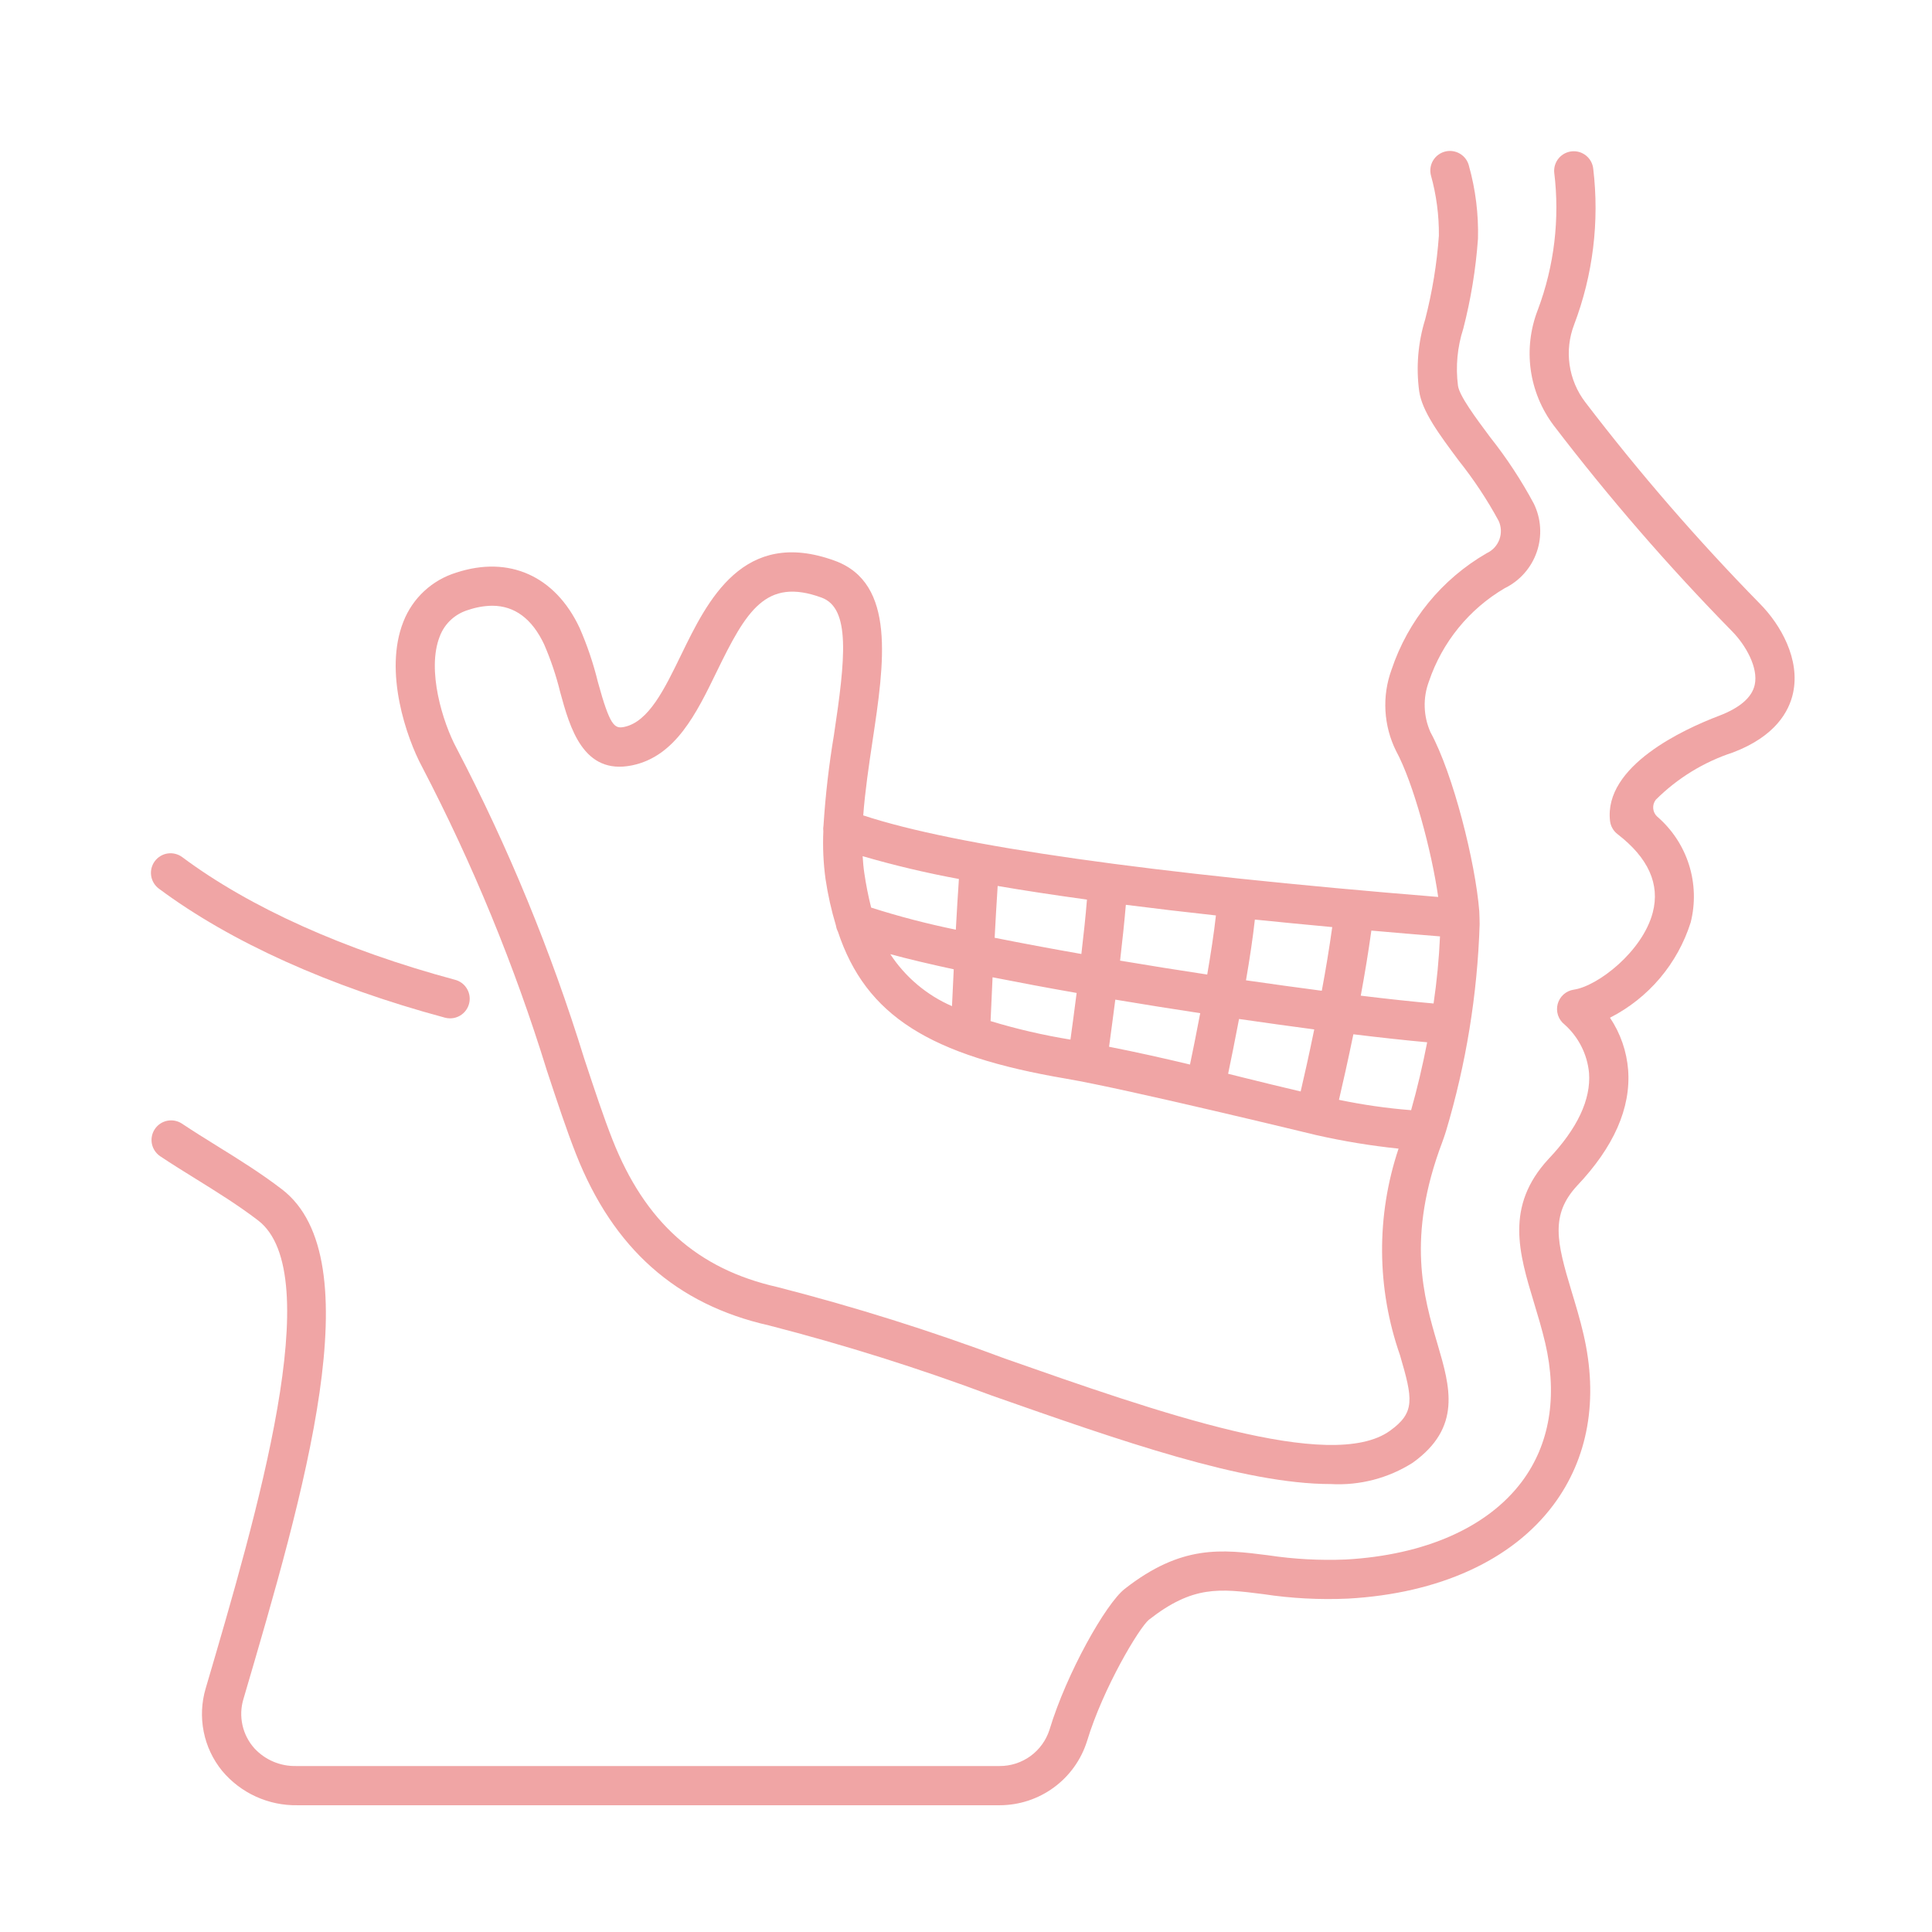
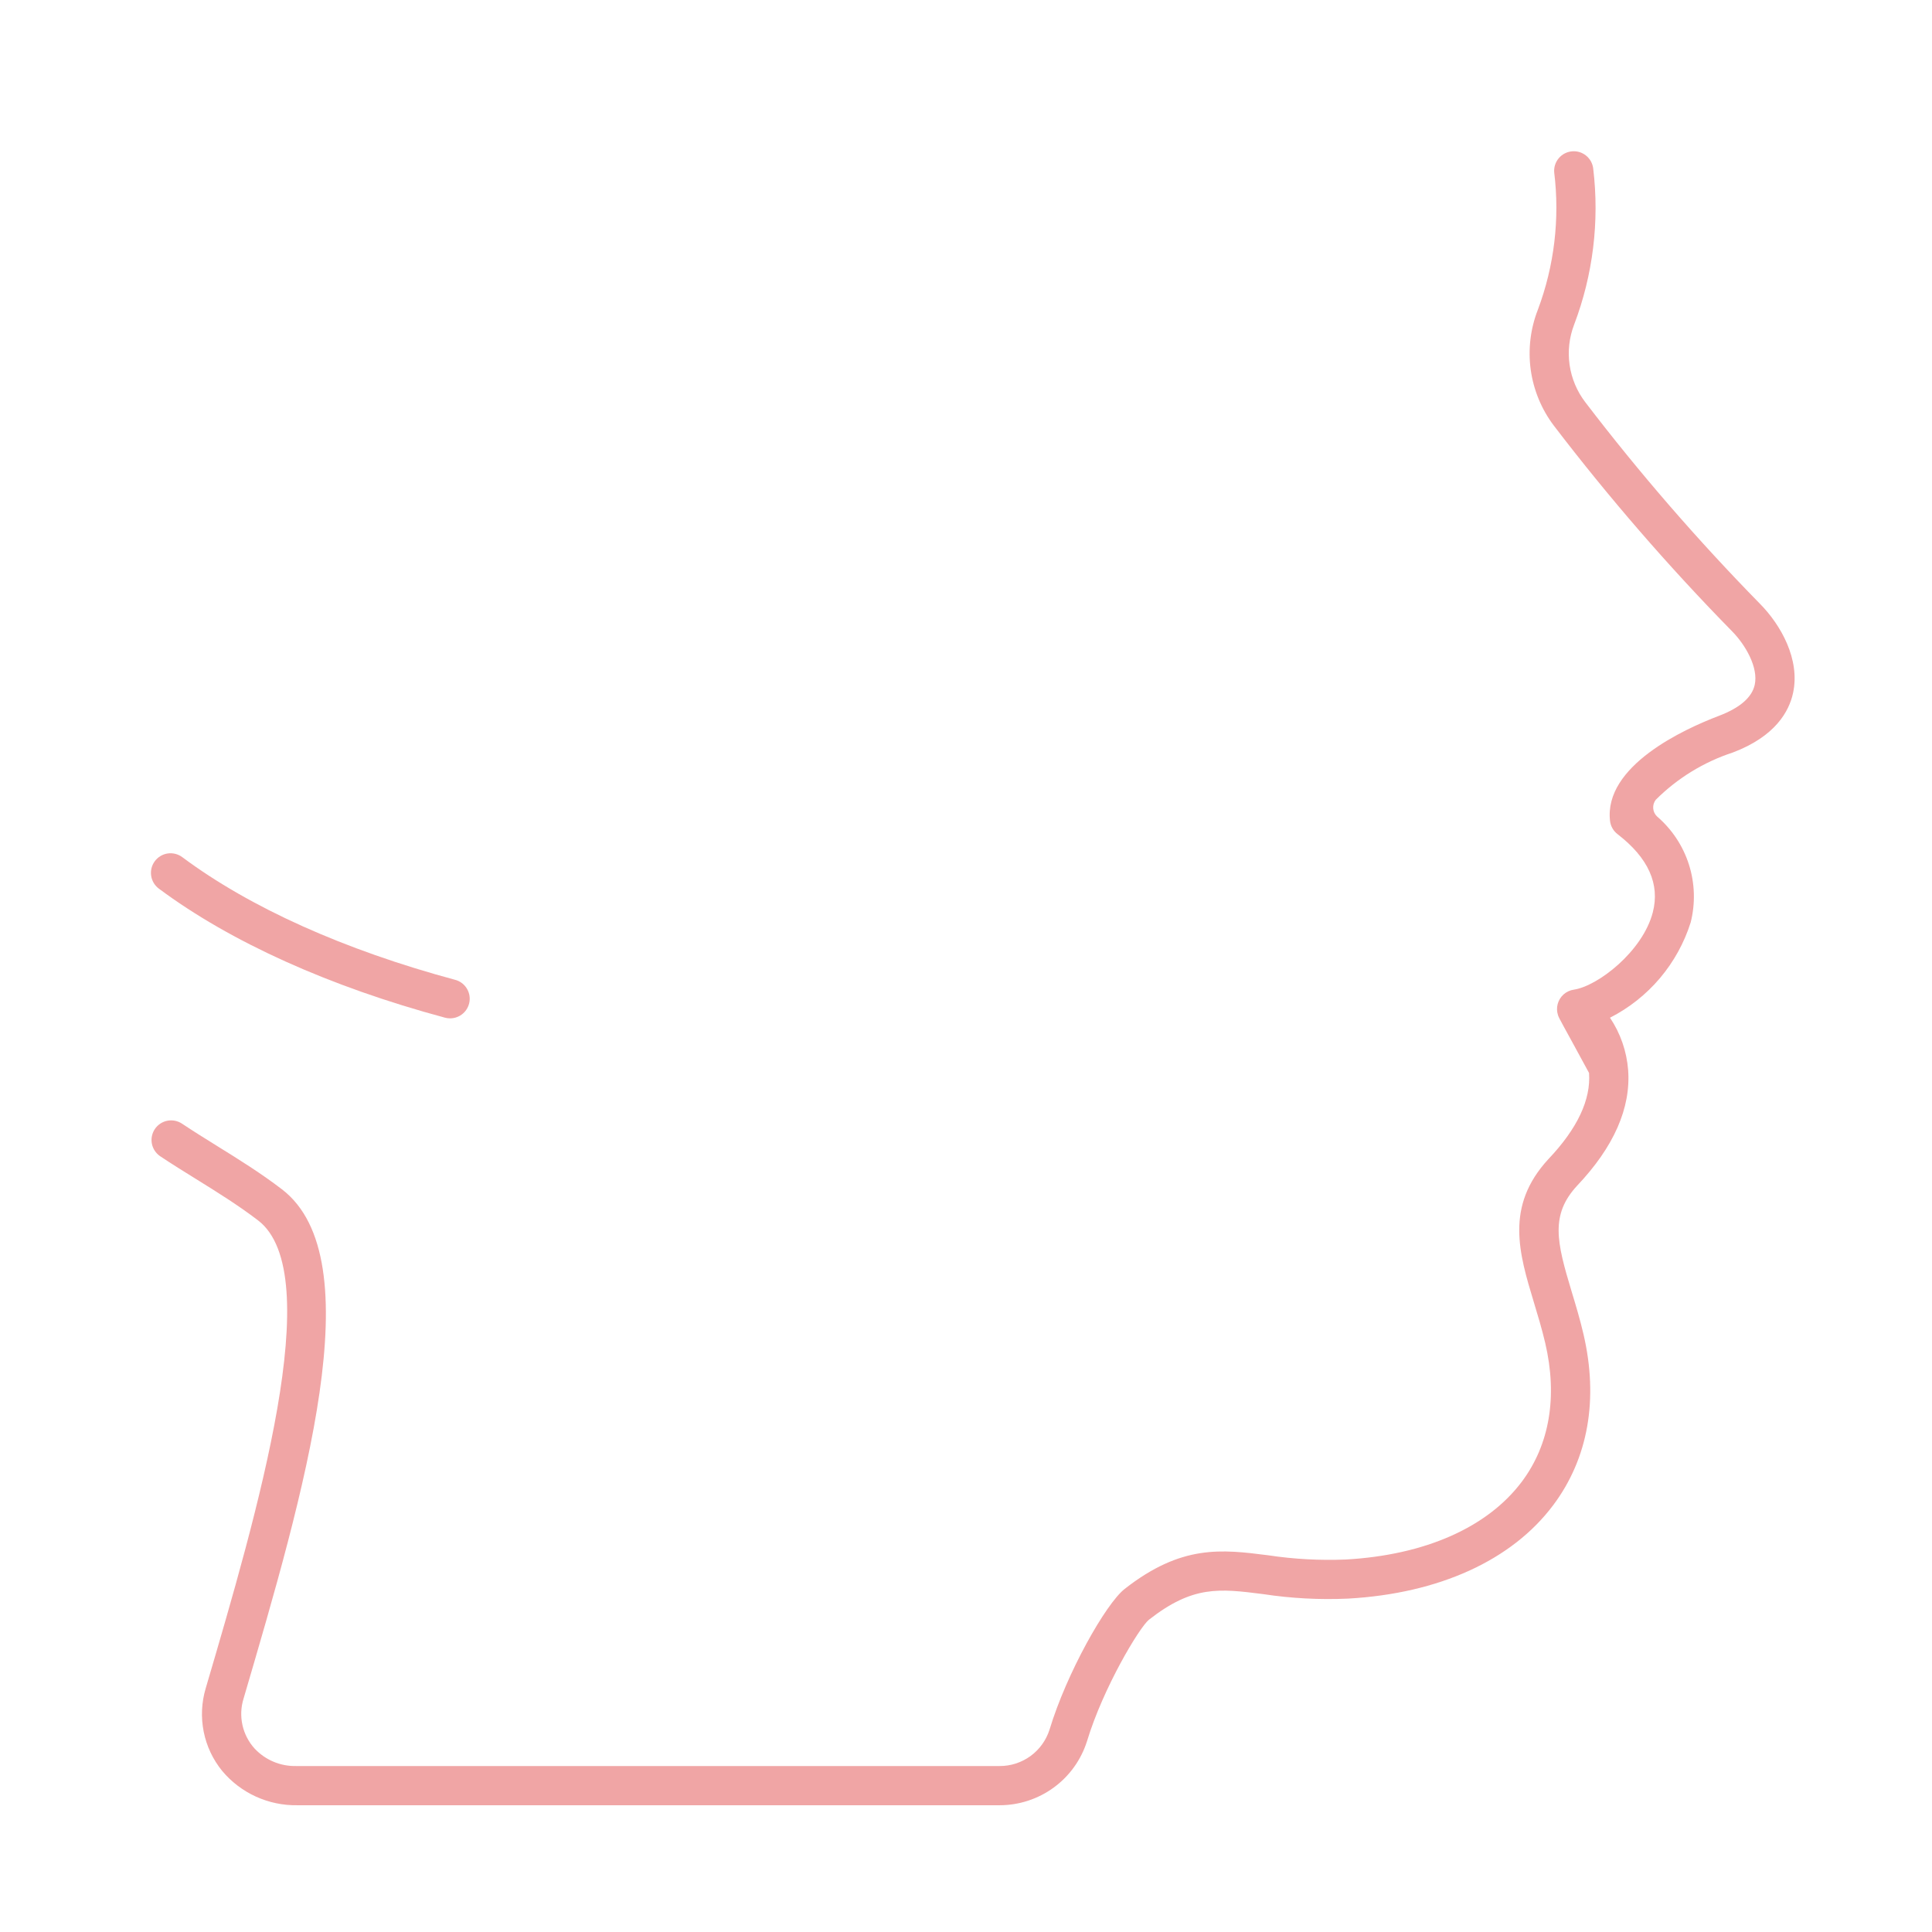
<svg xmlns="http://www.w3.org/2000/svg" width="64" height="64" viewBox="0 0 64 64" fill="none">
  <path d="M14.91 33.734C14.853 33.734 14.796 33.727 14.741 33.712C10.909 32.681 7.631 31.201 5.261 29.436C5.123 29.333 5.032 29.179 5.007 29.009C4.982 28.838 5.026 28.665 5.129 28.527C5.232 28.389 5.385 28.297 5.556 28.272C5.726 28.248 5.9 28.291 6.038 28.394C8.277 30.064 11.403 31.468 15.078 32.458C15.23 32.498 15.363 32.593 15.45 32.724C15.538 32.855 15.575 33.014 15.554 33.17C15.533 33.326 15.457 33.469 15.338 33.573C15.22 33.677 15.067 33.734 14.91 33.734H14.91Z" fill="#f0a5a5" />
-   <path d="M33.112 59.801H9.849C9.376 59.809 8.907 59.711 8.476 59.514C8.045 59.318 7.664 59.027 7.36 58.664C7.053 58.288 6.843 57.842 6.748 57.366C6.653 56.889 6.675 56.397 6.813 55.932C8.523 50.115 10.852 42.191 8.549 40.427C7.891 39.924 7.184 39.485 6.501 39.061C6.094 38.809 5.691 38.559 5.302 38.299C5.161 38.202 5.064 38.054 5.031 37.886C4.999 37.718 5.034 37.544 5.129 37.402C5.224 37.26 5.371 37.161 5.539 37.127C5.706 37.093 5.881 37.126 6.024 37.219C6.401 37.471 6.791 37.713 7.185 37.958C7.895 38.398 8.63 38.854 9.338 39.396C12.35 41.702 10.073 49.438 8.069 56.266C7.98 56.55 7.967 56.852 8.031 57.142C8.095 57.433 8.233 57.701 8.433 57.922C8.608 58.109 8.82 58.258 9.057 58.358C9.293 58.458 9.548 58.507 9.805 58.502H33.112C33.48 58.504 33.838 58.388 34.136 58.172C34.433 57.956 34.654 57.65 34.766 57.3C35.335 55.418 36.632 53.125 37.255 52.636C39.143 51.157 40.472 51.325 42.012 51.521C42.861 51.649 43.721 51.696 44.579 51.661C47.205 51.514 49.277 50.598 50.414 49.081C51.334 47.851 51.602 46.262 51.187 44.486C51.078 44.023 50.945 43.582 50.816 43.156C50.319 41.513 49.85 39.962 51.292 38.398C52.253 37.385 52.704 36.426 52.639 35.543C52.581 34.925 52.291 34.351 51.827 33.937C51.727 33.859 51.652 33.753 51.612 33.633C51.572 33.512 51.567 33.382 51.6 33.26C51.633 33.137 51.7 33.026 51.795 32.942C51.89 32.857 52.008 32.802 52.133 32.784C52.931 32.667 54.414 31.516 54.75 30.227C54.995 29.289 54.603 28.417 53.584 27.633C53.516 27.581 53.459 27.516 53.416 27.442C53.373 27.368 53.346 27.285 53.335 27.2C53.119 25.371 55.789 24.151 56.944 23.712C57.637 23.448 58.037 23.102 58.128 22.683C58.252 22.114 57.825 21.366 57.377 20.912C55.27 18.764 53.298 16.487 51.471 14.097C51.063 13.556 50.8 12.919 50.707 12.247C50.615 11.575 50.697 10.891 50.944 10.259C51.488 8.808 51.674 7.247 51.485 5.709C51.472 5.539 51.526 5.371 51.636 5.241C51.746 5.11 51.903 5.029 52.073 5.013C52.243 4.997 52.412 5.049 52.544 5.157C52.676 5.265 52.76 5.42 52.778 5.59C52.987 7.337 52.77 9.109 52.145 10.754C51.982 11.178 51.93 11.637 51.995 12.087C52.06 12.538 52.239 12.963 52.516 13.325C54.305 15.666 56.237 17.895 58.3 20C58.99 20.698 59.64 21.842 59.397 22.958C59.267 23.561 58.815 24.391 57.406 24.926C56.442 25.241 55.566 25.778 54.849 26.494C54.786 26.576 54.756 26.678 54.765 26.781C54.773 26.884 54.82 26.98 54.896 27.05C55.388 27.473 55.753 28.025 55.949 28.643C56.145 29.262 56.165 29.923 56.007 30.553C55.793 31.231 55.447 31.859 54.988 32.402C54.529 32.944 53.967 33.39 53.333 33.713C53.679 34.229 53.886 34.825 53.934 35.444C54.028 36.707 53.458 37.998 52.241 39.281C51.351 40.248 51.567 41.143 52.06 42.776C52.195 43.222 52.335 43.683 52.453 44.187C52.958 46.349 52.613 48.309 51.454 49.858C50.084 51.688 47.668 52.788 44.652 52.956C43.716 52.998 42.777 52.949 41.85 52.808C40.396 52.623 39.519 52.512 38.058 53.657C37.737 53.921 36.543 55.914 36.01 57.675C35.816 58.292 35.431 58.831 34.909 59.213C34.388 59.595 33.758 59.801 33.112 59.801Z" fill="#f0a5a5" />
-   <path d="M50.81 16.684C50.395 15.91 49.912 15.175 49.367 14.487C48.888 13.845 48.344 13.116 48.297 12.774C48.216 12.14 48.276 11.496 48.473 10.888C48.725 9.911 48.888 8.914 48.96 7.907C48.981 7.093 48.88 6.28 48.661 5.495C48.62 5.327 48.515 5.183 48.367 5.094C48.22 5.005 48.043 4.978 47.876 5.019C47.709 5.06 47.565 5.166 47.475 5.313C47.386 5.46 47.359 5.637 47.4 5.804C47.582 6.456 47.671 7.131 47.665 7.807C47.598 8.743 47.446 9.671 47.211 10.58C46.974 11.346 46.906 12.155 47.011 12.95C47.104 13.622 47.67 14.382 48.326 15.262C48.822 15.886 49.264 16.552 49.644 17.253C49.734 17.447 49.743 17.669 49.67 17.869C49.596 18.07 49.446 18.234 49.252 18.324C47.763 19.182 46.64 20.556 46.096 22.186C45.937 22.621 45.869 23.083 45.895 23.546C45.921 24.008 46.04 24.46 46.246 24.875C46.821 25.93 47.428 28.202 47.642 29.713C38.067 28.934 31.668 28.025 28.596 27.011C28.656 26.209 28.781 25.366 28.905 24.537C29.291 21.972 29.69 19.319 27.656 18.576C24.619 17.466 23.434 19.904 22.568 21.684C22.011 22.831 21.486 23.914 20.674 24.081C20.352 24.147 20.203 24.041 19.805 22.589C19.655 21.975 19.452 21.376 19.199 20.797C18.391 19.079 16.864 18.395 15.117 18.968C14.722 19.089 14.359 19.297 14.055 19.578C13.752 19.858 13.516 20.204 13.365 20.588C12.7 22.252 13.476 24.461 13.979 25.397C15.66 28.62 17.045 31.99 18.117 35.465C18.469 36.53 18.773 37.45 19.083 38.235C20.314 41.358 22.403 43.213 25.468 43.905C27.971 44.549 30.439 45.325 32.86 46.232C37.116 47.727 41.201 49.161 44.081 49.161C45.038 49.215 45.989 48.969 46.798 48.455C48.43 47.285 48.037 45.945 47.621 44.529C47.158 42.953 46.582 40.996 47.779 37.829C47.797 37.784 47.882 37.536 47.898 37.48C48.565 35.25 48.941 32.944 49.015 30.618C49.015 30.552 49.008 30.255 49.003 30.185C48.875 28.572 48.14 25.636 47.386 24.255C47.149 23.722 47.131 23.117 47.336 22.571C47.774 21.275 48.663 20.18 49.842 19.487C50.09 19.366 50.312 19.198 50.494 18.992C50.677 18.786 50.817 18.546 50.907 18.286C50.997 18.026 51.035 17.75 51.018 17.475C51.002 17.201 50.931 16.932 50.81 16.684ZM41.569 30.462C42.392 30.546 43.247 30.629 44.132 30.711C44.035 31.409 43.916 32.129 43.786 32.82C42.989 32.716 42.144 32.599 41.275 32.474C41.397 31.766 41.503 31.064 41.569 30.462ZM41.045 33.755C41.905 33.879 42.743 33.996 43.536 34.101C43.363 34.946 43.199 35.674 43.086 36.156C42.469 36.013 41.831 35.855 41.163 35.69L40.683 35.57C40.776 35.123 40.908 34.479 41.045 33.755ZM37.295 29.973C38.233 30.093 39.228 30.21 40.279 30.325C40.216 30.901 40.11 31.59 39.991 32.283C39.032 32.138 38.06 31.983 37.104 31.822C37.179 31.181 37.247 30.54 37.295 29.973ZM36.946 33.114C37.878 33.27 38.824 33.421 39.759 33.563C39.632 34.233 39.51 34.836 39.42 35.264C38.567 35.06 37.67 34.858 36.739 34.675C36.792 34.282 36.867 33.733 36.946 33.114ZM33.05 29.349C33.952 29.503 34.937 29.653 36.007 29.8C35.964 30.343 35.896 30.969 35.822 31.602C34.814 31.425 33.845 31.244 32.949 31.065C32.98 30.479 33.014 29.884 33.049 29.35L33.05 29.349ZM32.881 32.374C33.757 32.547 34.695 32.723 35.665 32.893C35.588 33.497 35.515 34.041 35.46 34.438C34.565 34.293 33.681 34.088 32.814 33.825C32.828 33.477 32.852 32.964 32.88 32.375L32.881 32.374ZM31.765 29.116C31.729 29.635 31.695 30.215 31.663 30.797C30.716 30.603 29.779 30.359 28.858 30.065C28.763 29.688 28.687 29.305 28.631 28.92C28.604 28.74 28.588 28.553 28.576 28.362C29.625 28.667 30.689 28.919 31.764 29.117L31.765 29.116ZM31.594 32.108C31.572 32.565 31.551 32.985 31.536 33.33C30.701 32.967 29.991 32.369 29.492 31.608C30.095 31.771 30.806 31.939 31.593 32.109L31.594 32.108ZM46.042 47.398C44.094 48.798 38.353 46.782 33.29 45.005C30.823 44.081 28.307 43.29 25.754 42.636C23.104 42.038 21.368 40.487 20.291 37.757C19.995 37.007 19.696 36.103 19.35 35.057C18.256 31.511 16.841 28.072 15.123 24.783C14.671 23.944 14.122 22.194 14.571 21.072C14.651 20.863 14.779 20.676 14.944 20.525C15.11 20.374 15.308 20.264 15.523 20.202C15.774 20.116 16.037 20.07 16.302 20.066C17.047 20.066 17.626 20.496 18.027 21.35C18.248 21.861 18.426 22.39 18.558 22.931C18.876 24.095 19.314 25.688 20.941 25.353C22.378 25.056 23.071 23.631 23.741 22.252C24.724 20.232 25.369 19.122 27.215 19.796C28.181 20.149 28.005 21.826 27.626 24.344C27.46 25.337 27.344 26.337 27.28 27.341C27.268 27.405 27.266 27.471 27.274 27.536C27.251 28.063 27.275 28.591 27.346 29.114C27.424 29.639 27.54 30.156 27.693 30.664C27.703 30.732 27.725 30.799 27.757 30.861C28.685 33.66 30.818 34.969 35.319 35.733C37.323 36.073 43.542 37.588 43.602 37.601C44.502 37.805 45.412 37.954 46.329 38.05C45.585 40.273 45.602 42.68 46.377 44.893C46.802 46.346 46.888 46.791 46.042 47.398ZM46.745 36.776C45.942 36.713 45.144 36.598 44.355 36.433C44.474 35.923 44.648 35.156 44.832 34.262C45.753 34.374 46.582 34.464 47.277 34.527C47.128 35.292 46.95 36.052 46.745 36.776ZM47.489 33.242C46.814 33.182 45.994 33.094 45.077 32.983C45.207 32.278 45.329 31.544 45.428 30.827C46.166 30.892 46.926 30.957 47.702 31.019C47.669 31.763 47.597 32.505 47.489 33.242Z" fill="#f0a5a5" />
+   <path d="M33.112 59.801H9.849C9.376 59.809 8.907 59.711 8.476 59.514C8.045 59.318 7.664 59.027 7.36 58.664C7.053 58.288 6.843 57.842 6.748 57.366C6.653 56.889 6.675 56.397 6.813 55.932C8.523 50.115 10.852 42.191 8.549 40.427C7.891 39.924 7.184 39.485 6.501 39.061C6.094 38.809 5.691 38.559 5.302 38.299C5.161 38.202 5.064 38.054 5.031 37.886C4.999 37.718 5.034 37.544 5.129 37.402C5.224 37.26 5.371 37.161 5.539 37.127C5.706 37.093 5.881 37.126 6.024 37.219C6.401 37.471 6.791 37.713 7.185 37.958C7.895 38.398 8.63 38.854 9.338 39.396C12.35 41.702 10.073 49.438 8.069 56.266C7.98 56.55 7.967 56.852 8.031 57.142C8.095 57.433 8.233 57.701 8.433 57.922C8.608 58.109 8.82 58.258 9.057 58.358C9.293 58.458 9.548 58.507 9.805 58.502H33.112C33.48 58.504 33.838 58.388 34.136 58.172C34.433 57.956 34.654 57.65 34.766 57.3C35.335 55.418 36.632 53.125 37.255 52.636C39.143 51.157 40.472 51.325 42.012 51.521C42.861 51.649 43.721 51.696 44.579 51.661C47.205 51.514 49.277 50.598 50.414 49.081C51.334 47.851 51.602 46.262 51.187 44.486C51.078 44.023 50.945 43.582 50.816 43.156C50.319 41.513 49.85 39.962 51.292 38.398C52.253 37.385 52.704 36.426 52.639 35.543C51.727 33.859 51.652 33.753 51.612 33.633C51.572 33.512 51.567 33.382 51.6 33.26C51.633 33.137 51.7 33.026 51.795 32.942C51.89 32.857 52.008 32.802 52.133 32.784C52.931 32.667 54.414 31.516 54.75 30.227C54.995 29.289 54.603 28.417 53.584 27.633C53.516 27.581 53.459 27.516 53.416 27.442C53.373 27.368 53.346 27.285 53.335 27.2C53.119 25.371 55.789 24.151 56.944 23.712C57.637 23.448 58.037 23.102 58.128 22.683C58.252 22.114 57.825 21.366 57.377 20.912C55.27 18.764 53.298 16.487 51.471 14.097C51.063 13.556 50.8 12.919 50.707 12.247C50.615 11.575 50.697 10.891 50.944 10.259C51.488 8.808 51.674 7.247 51.485 5.709C51.472 5.539 51.526 5.371 51.636 5.241C51.746 5.11 51.903 5.029 52.073 5.013C52.243 4.997 52.412 5.049 52.544 5.157C52.676 5.265 52.76 5.42 52.778 5.59C52.987 7.337 52.77 9.109 52.145 10.754C51.982 11.178 51.93 11.637 51.995 12.087C52.06 12.538 52.239 12.963 52.516 13.325C54.305 15.666 56.237 17.895 58.3 20C58.99 20.698 59.64 21.842 59.397 22.958C59.267 23.561 58.815 24.391 57.406 24.926C56.442 25.241 55.566 25.778 54.849 26.494C54.786 26.576 54.756 26.678 54.765 26.781C54.773 26.884 54.82 26.98 54.896 27.05C55.388 27.473 55.753 28.025 55.949 28.643C56.145 29.262 56.165 29.923 56.007 30.553C55.793 31.231 55.447 31.859 54.988 32.402C54.529 32.944 53.967 33.39 53.333 33.713C53.679 34.229 53.886 34.825 53.934 35.444C54.028 36.707 53.458 37.998 52.241 39.281C51.351 40.248 51.567 41.143 52.06 42.776C52.195 43.222 52.335 43.683 52.453 44.187C52.958 46.349 52.613 48.309 51.454 49.858C50.084 51.688 47.668 52.788 44.652 52.956C43.716 52.998 42.777 52.949 41.85 52.808C40.396 52.623 39.519 52.512 38.058 53.657C37.737 53.921 36.543 55.914 36.01 57.675C35.816 58.292 35.431 58.831 34.909 59.213C34.388 59.595 33.758 59.801 33.112 59.801Z" fill="#f0a5a5" />
</svg>